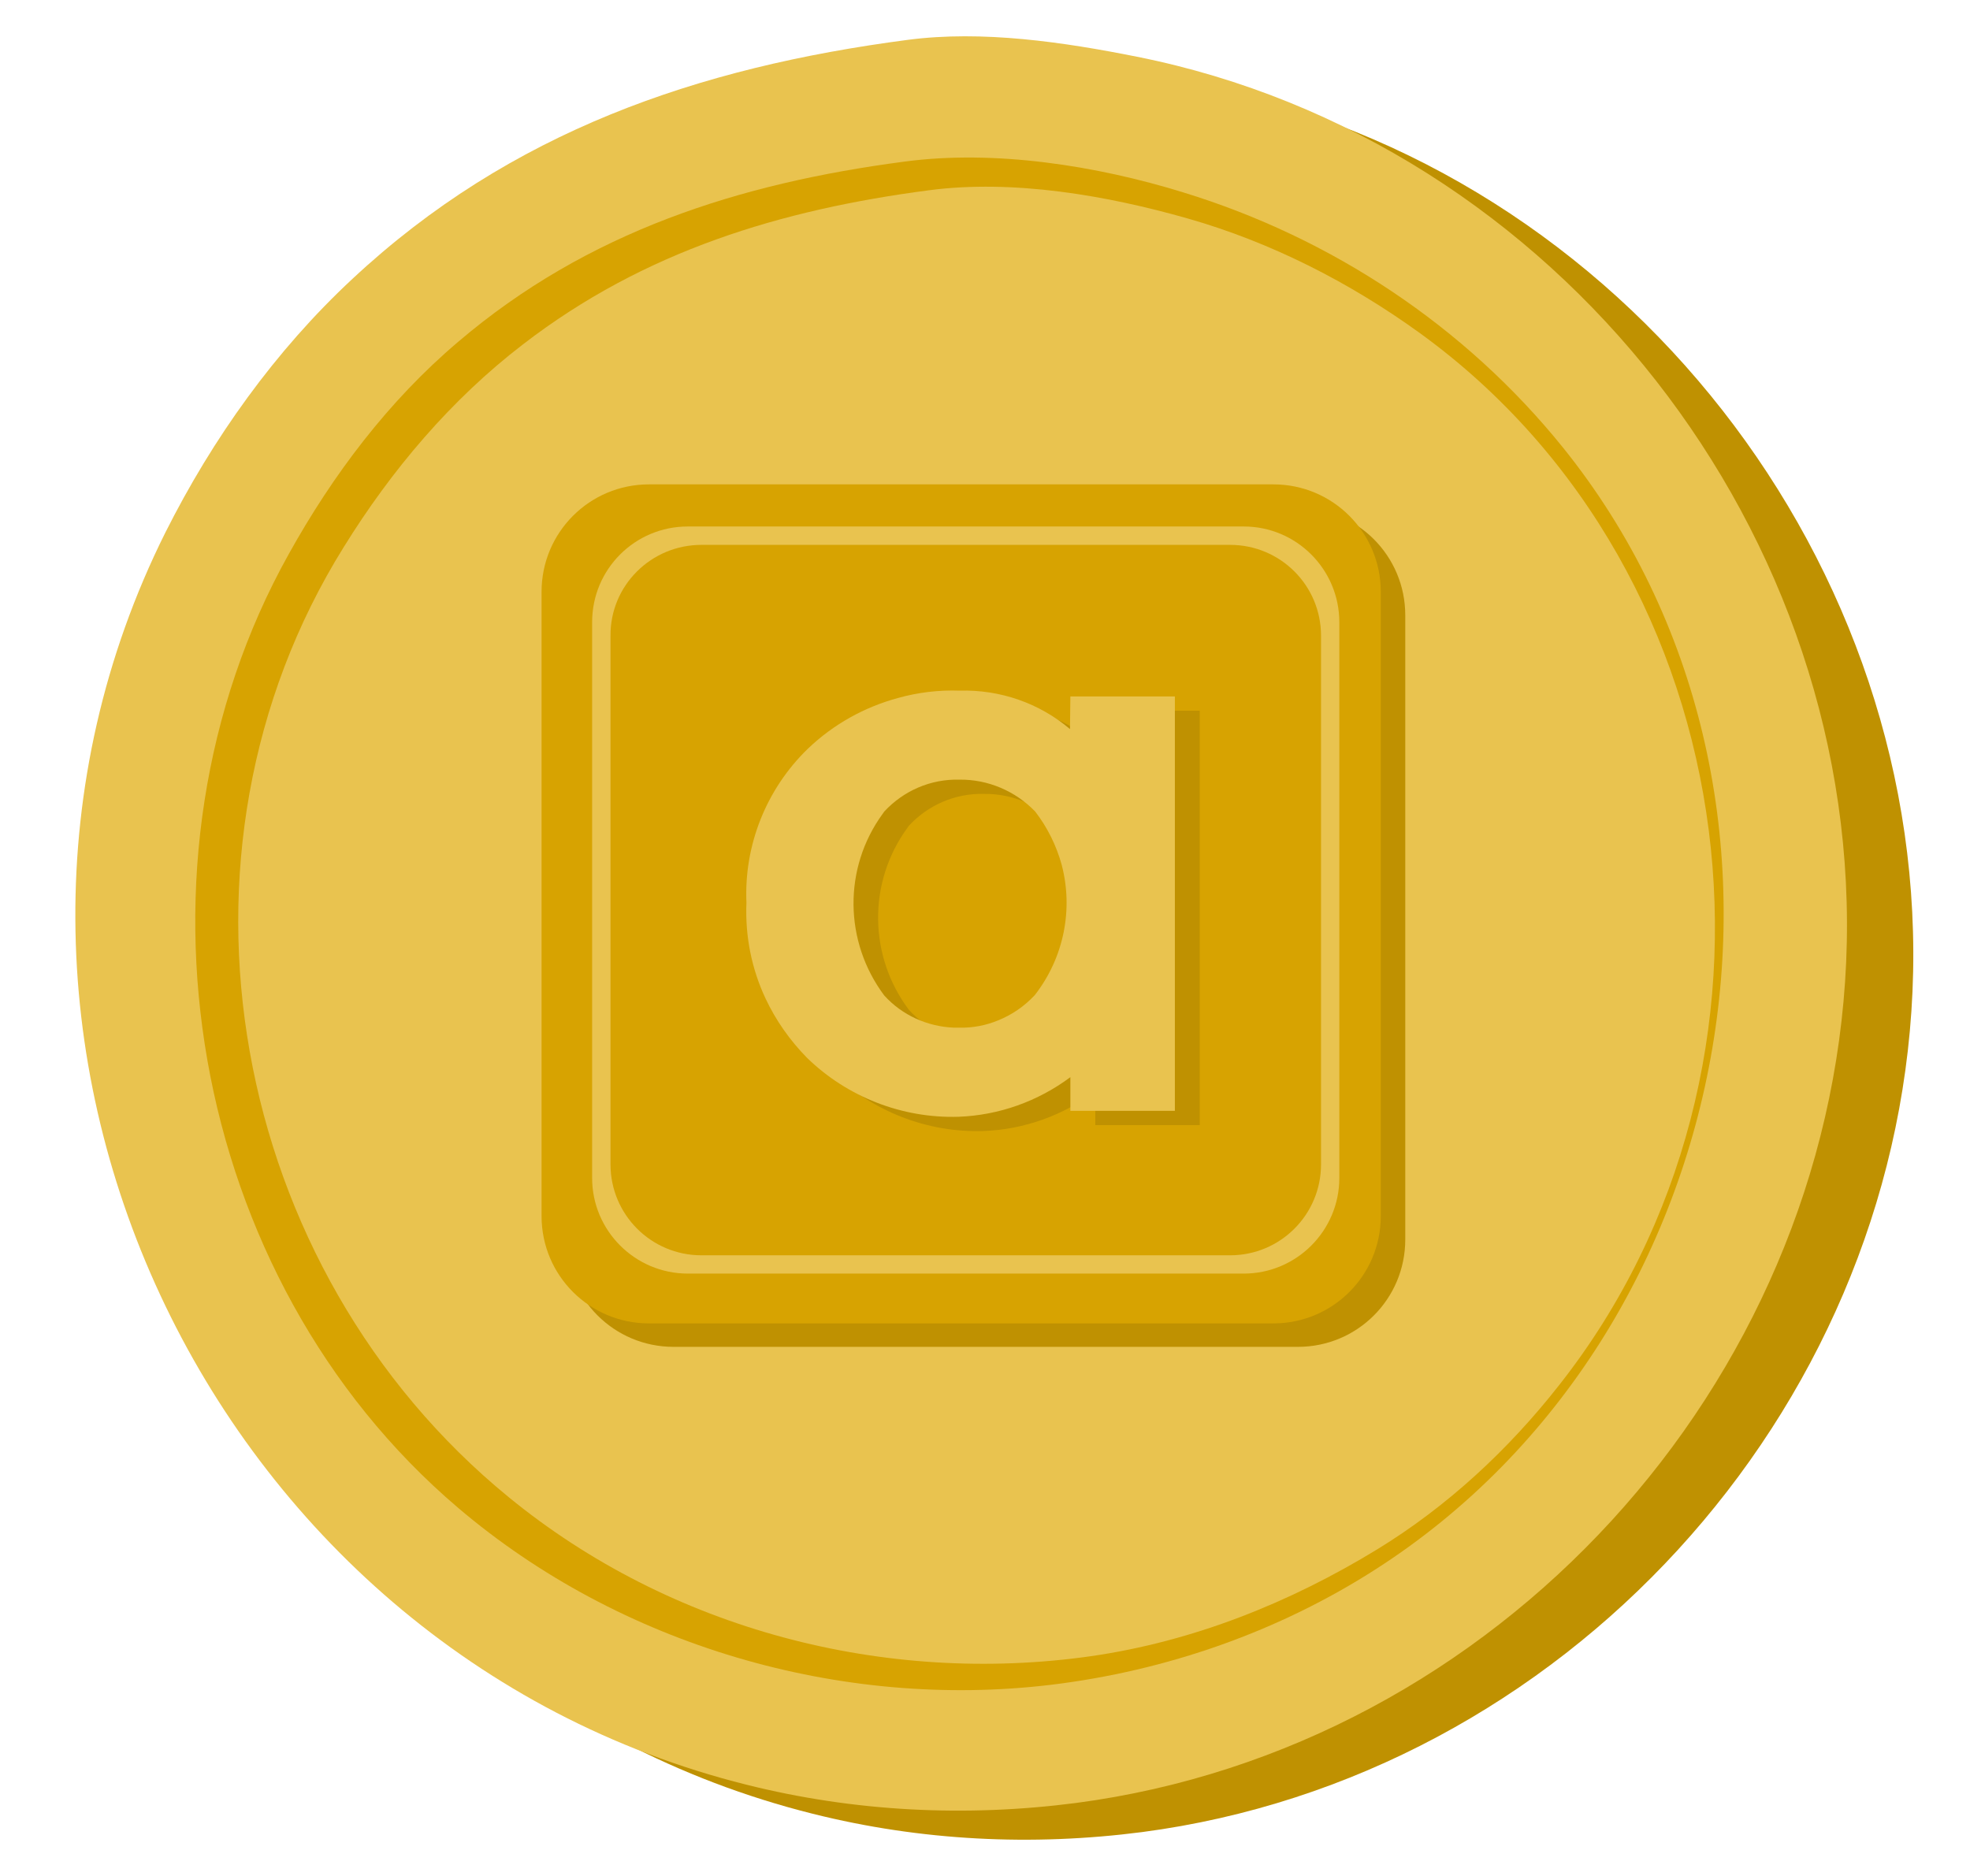
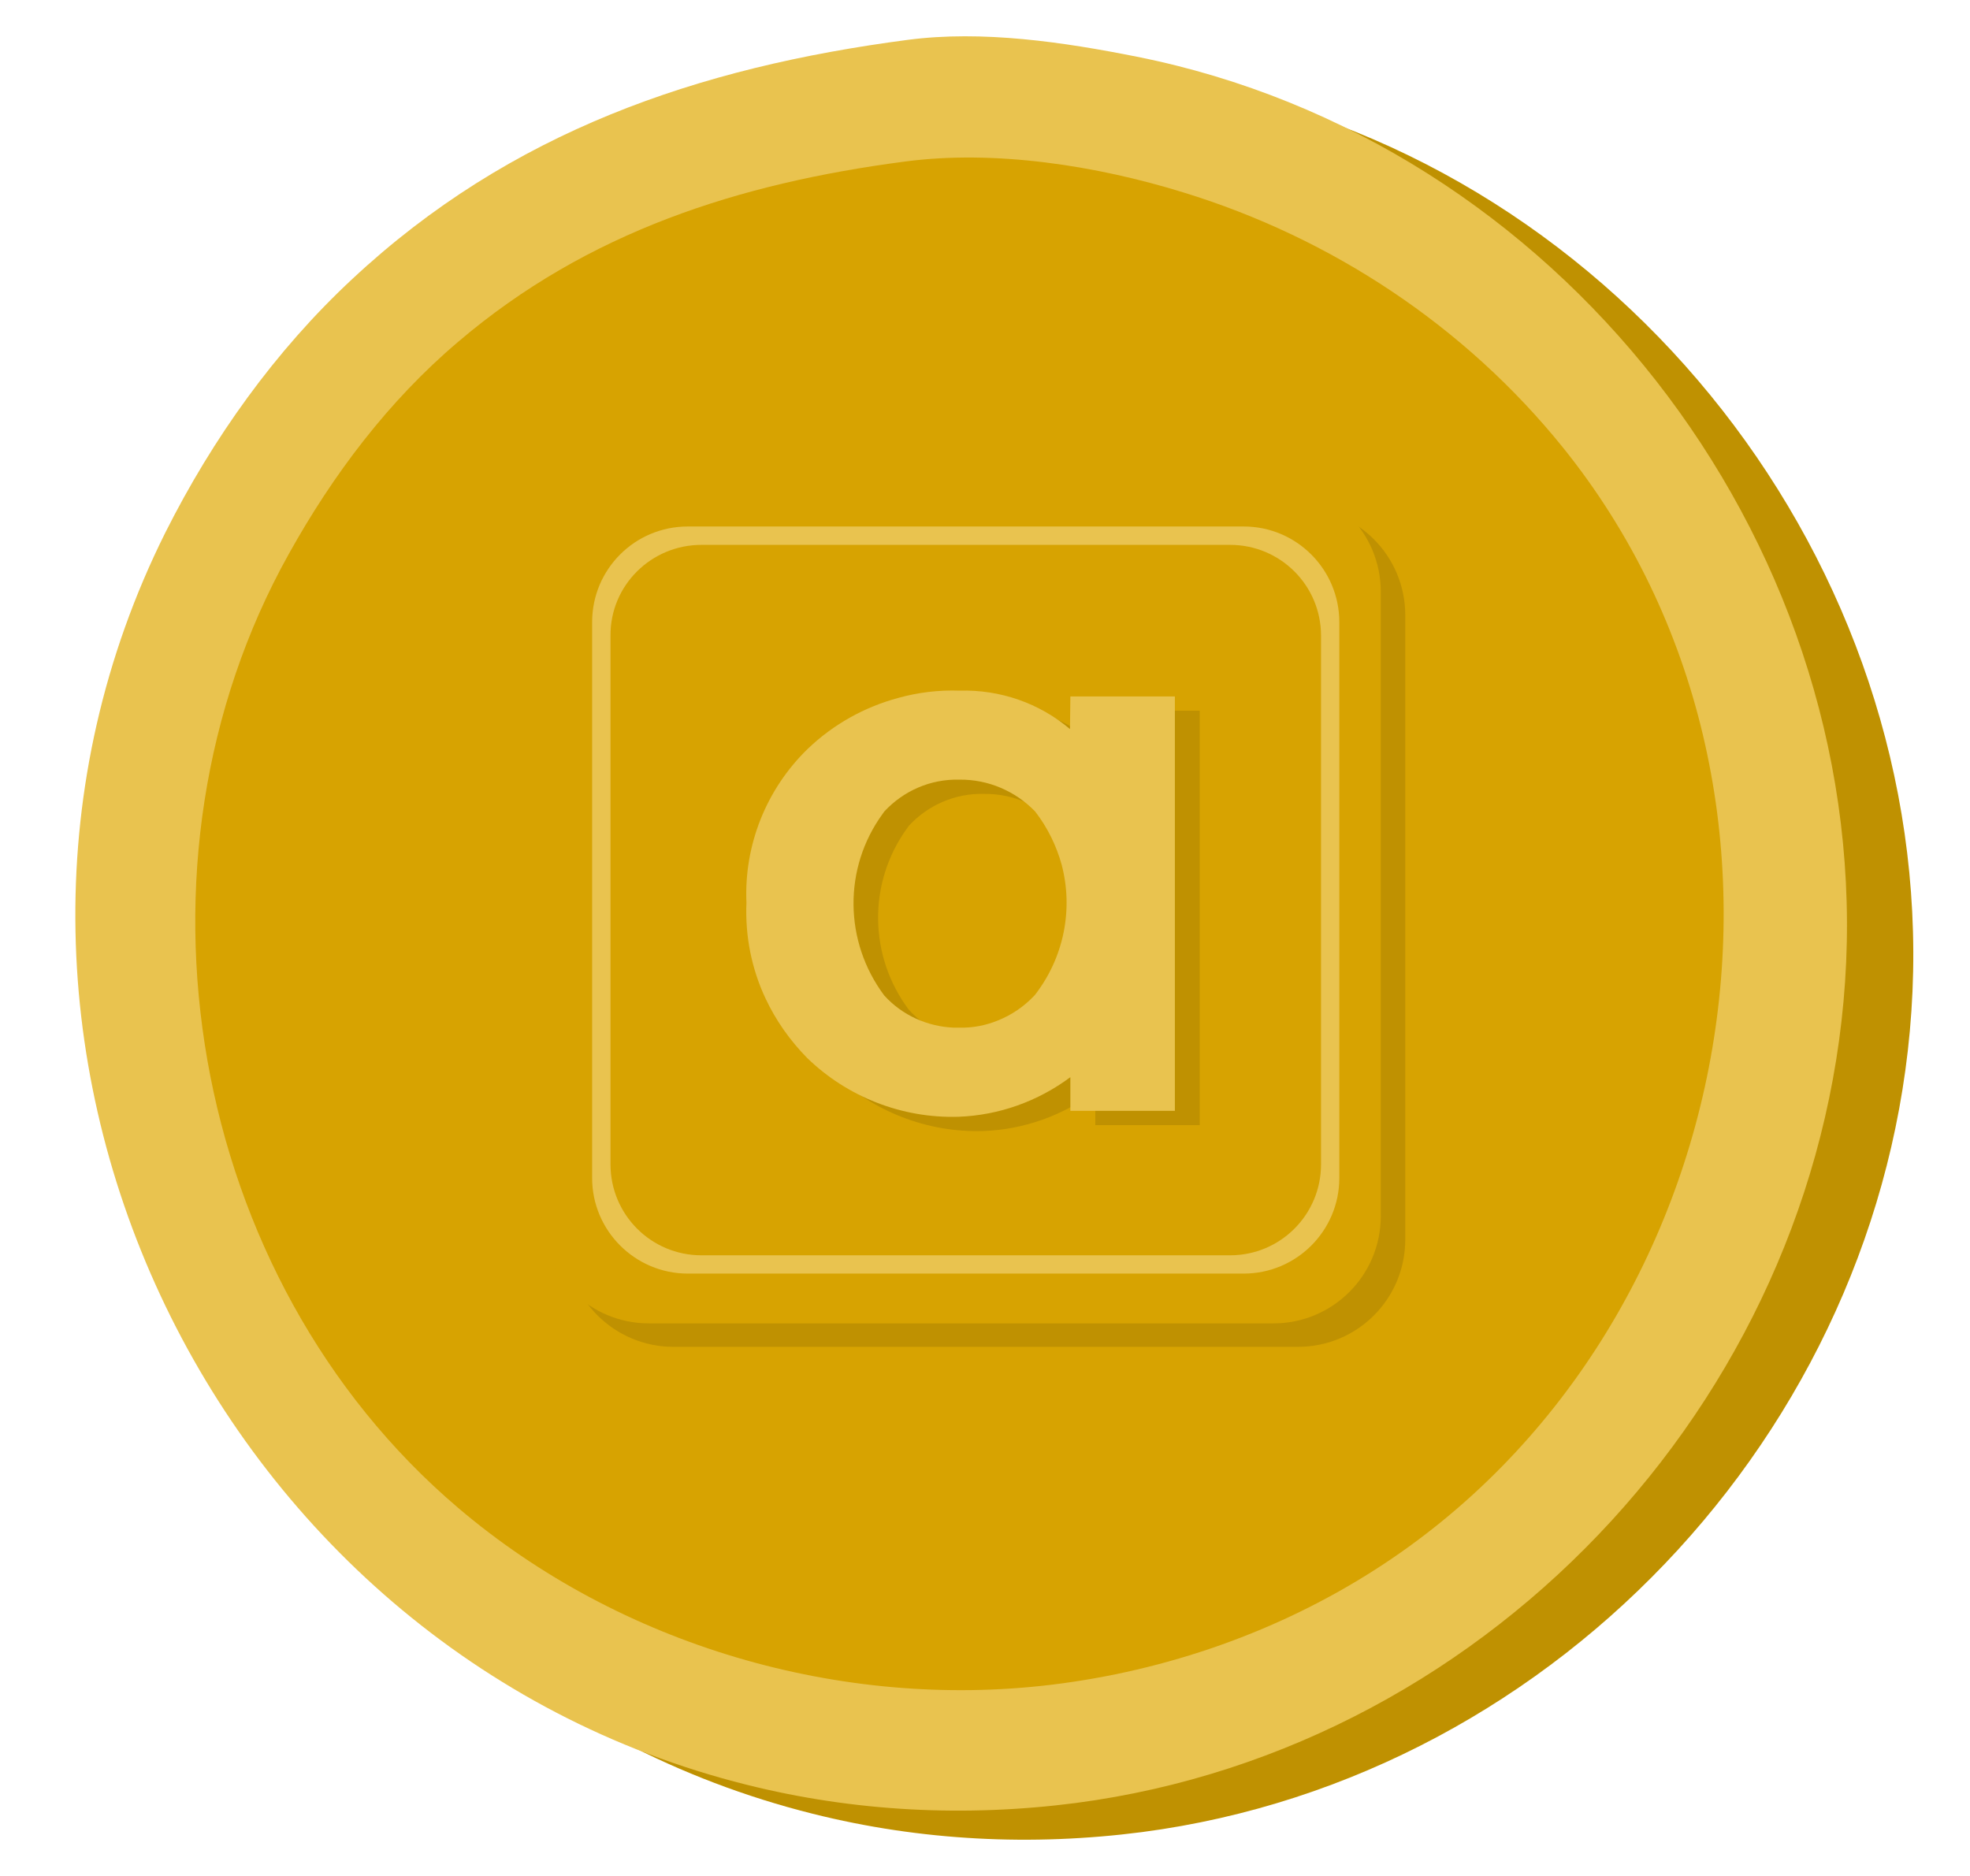
<svg xmlns="http://www.w3.org/2000/svg" width="21" height="20" viewBox="0 0 21 20" fill="none">
  <g clip-path="url(#clip0_1606_3608)">
    <path d="M10.383 0.735C8.149 1.028 6.149 1.712 4.465 3.282C3.641 4.048 2.973 4.985 2.469 5.989C-0.18 11.302 2.91 17.899 8.664 19.337C9.816 19.626 11.004 19.684 12.176 19.532C16.656 18.942 20.188 15.083 20.387 10.571C20.586 6.016 17.301 1.813 12.828 0.919C12.051 0.762 11.18 0.63 10.383 0.735Z" fill="#BF9101" />
    <path d="M9.676 0.425C7.441 0.718 5.441 1.402 3.758 2.972C2.934 3.738 2.266 4.675 1.762 5.679C-0.887 10.992 2.203 17.589 7.957 19.027C9.109 19.316 10.297 19.374 11.469 19.222C15.949 18.632 19.48 14.773 19.68 10.257C19.879 5.702 16.594 1.499 12.121 0.605C11.34 0.449 10.473 0.32 9.676 0.425Z" fill="#E9C34F" />
    <path d="M9.641 1.723C7.883 1.954 6.262 2.469 4.883 3.645C4.141 4.274 3.547 5.063 3.078 5.907C1.242 9.196 2 13.622 4.883 16.075C6.609 17.544 8.965 18.231 11.203 17.962C12.434 17.813 13.633 17.395 14.676 16.723C18.609 14.192 19.621 8.446 16.66 4.77C15.617 3.477 14.195 2.536 12.613 2.051C11.691 1.766 10.605 1.594 9.641 1.723Z" fill="#D7A301" />
-     <path d="M9.906 2.028C8.324 2.235 6.867 2.676 5.578 3.669C4.809 4.258 4.172 5.012 3.664 5.833C1.625 9.106 2.446 13.528 5.422 15.961C7.149 17.375 9.434 17.969 11.629 17.657C12.719 17.5 13.75 17.087 14.684 16.516C15.43 16.059 16.082 15.454 16.621 14.766C19.305 11.36 18.68 6.126 15.141 3.555C14.391 3.012 13.551 2.583 12.66 2.329C11.797 2.083 10.801 1.911 9.906 2.028Z" fill="#E9C34F" />
    <path d="M7.18 5.414H13.836C14.469 5.414 14.98 5.926 14.98 6.559V13.215C14.98 13.848 14.469 14.359 13.836 14.359H7.18C6.547 14.359 6.035 13.848 6.035 13.215V6.559C6.035 5.926 6.551 5.414 7.18 5.414Z" fill="#BF9101" />
    <path d="M6.918 5.164H13.574C14.207 5.164 14.719 5.676 14.719 6.309V12.965C14.719 13.598 14.207 14.109 13.574 14.109H6.918C6.285 14.109 5.773 13.598 5.773 12.965V6.309C5.773 5.676 6.285 5.164 6.918 5.164Z" fill="#D7A301" />
    <path d="M7.332 5.613H13.258C13.82 5.613 14.277 6.07 14.277 6.633V12.559C14.277 13.121 13.82 13.578 13.258 13.578H7.332C6.77 13.578 6.312 13.121 6.312 12.559V6.633C6.312 6.07 6.766 5.613 7.332 5.613Z" fill="#E9C34F" />
    <path d="M7.477 5.809H13.113C13.649 5.809 14.082 6.242 14.082 6.777V12.414C14.082 12.949 13.649 13.383 13.113 13.383H7.477C6.941 13.383 6.508 12.949 6.508 12.414V6.777C6.504 6.242 6.941 5.809 7.477 5.809Z" fill="#D7A301" />
    <path fill-rule="evenodd" clip-rule="evenodd" d="M11.672 7.925C11.344 7.648 10.926 7.503 10.496 7.515C10.274 7.507 10.051 7.535 9.84 7.593C9.481 7.691 9.149 7.874 8.875 8.136C8.434 8.566 8.195 9.163 8.223 9.777C8.207 10.132 8.278 10.48 8.426 10.796C8.535 11.031 8.684 11.242 8.867 11.429C9.297 11.847 9.883 12.078 10.485 12.058C10.914 12.042 11.328 11.894 11.676 11.636V11.992V11.995H12.789V7.581V7.577H11.676L11.672 7.925ZM10.902 11.031C10.77 11.085 10.629 11.113 10.485 11.109C10.465 11.109 10.449 11.109 10.43 11.109C10.149 11.097 9.879 10.976 9.688 10.765C9.258 10.191 9.25 9.406 9.672 8.827C9.676 8.82 9.684 8.812 9.688 8.804C9.895 8.581 10.184 8.456 10.489 8.464C10.793 8.46 11.086 8.585 11.297 8.804C11.43 8.976 11.524 9.171 11.578 9.37C11.703 9.843 11.606 10.359 11.293 10.761C11.184 10.882 11.051 10.972 10.902 11.031Z" fill="#BF9101" />
    <path fill-rule="evenodd" clip-rule="evenodd" d="M11.406 7.773C11.078 7.495 10.66 7.351 10.231 7.363C10.008 7.355 9.785 7.382 9.574 7.441C9.215 7.538 8.883 7.722 8.61 7.984C8.168 8.413 7.93 9.011 7.957 9.624C7.942 9.98 8.012 10.328 8.16 10.644C8.27 10.878 8.418 11.089 8.602 11.277C9.031 11.695 9.617 11.925 10.219 11.906C10.649 11.89 11.063 11.742 11.41 11.484V11.839V11.843H12.524V7.429V7.425H11.41L11.406 7.773ZM10.641 10.878C10.508 10.933 10.367 10.96 10.223 10.956C10.203 10.956 10.188 10.956 10.168 10.956C9.887 10.945 9.617 10.824 9.426 10.613C8.996 10.038 8.988 9.253 9.41 8.675C9.414 8.667 9.422 8.66 9.426 8.652C9.633 8.429 9.922 8.304 10.227 8.312C10.531 8.308 10.824 8.433 11.035 8.652C11.168 8.824 11.262 9.019 11.317 9.218C11.442 9.691 11.344 10.206 11.031 10.609C10.918 10.73 10.785 10.82 10.641 10.878Z" fill="#E9C34F" />
  </g>
  <defs>
    <clipPath id="clip0_1606_3608">
      <rect width="20" height="20" fill="white" transform="translate(0.5)" />
    </clipPath>
  </defs>
</svg>